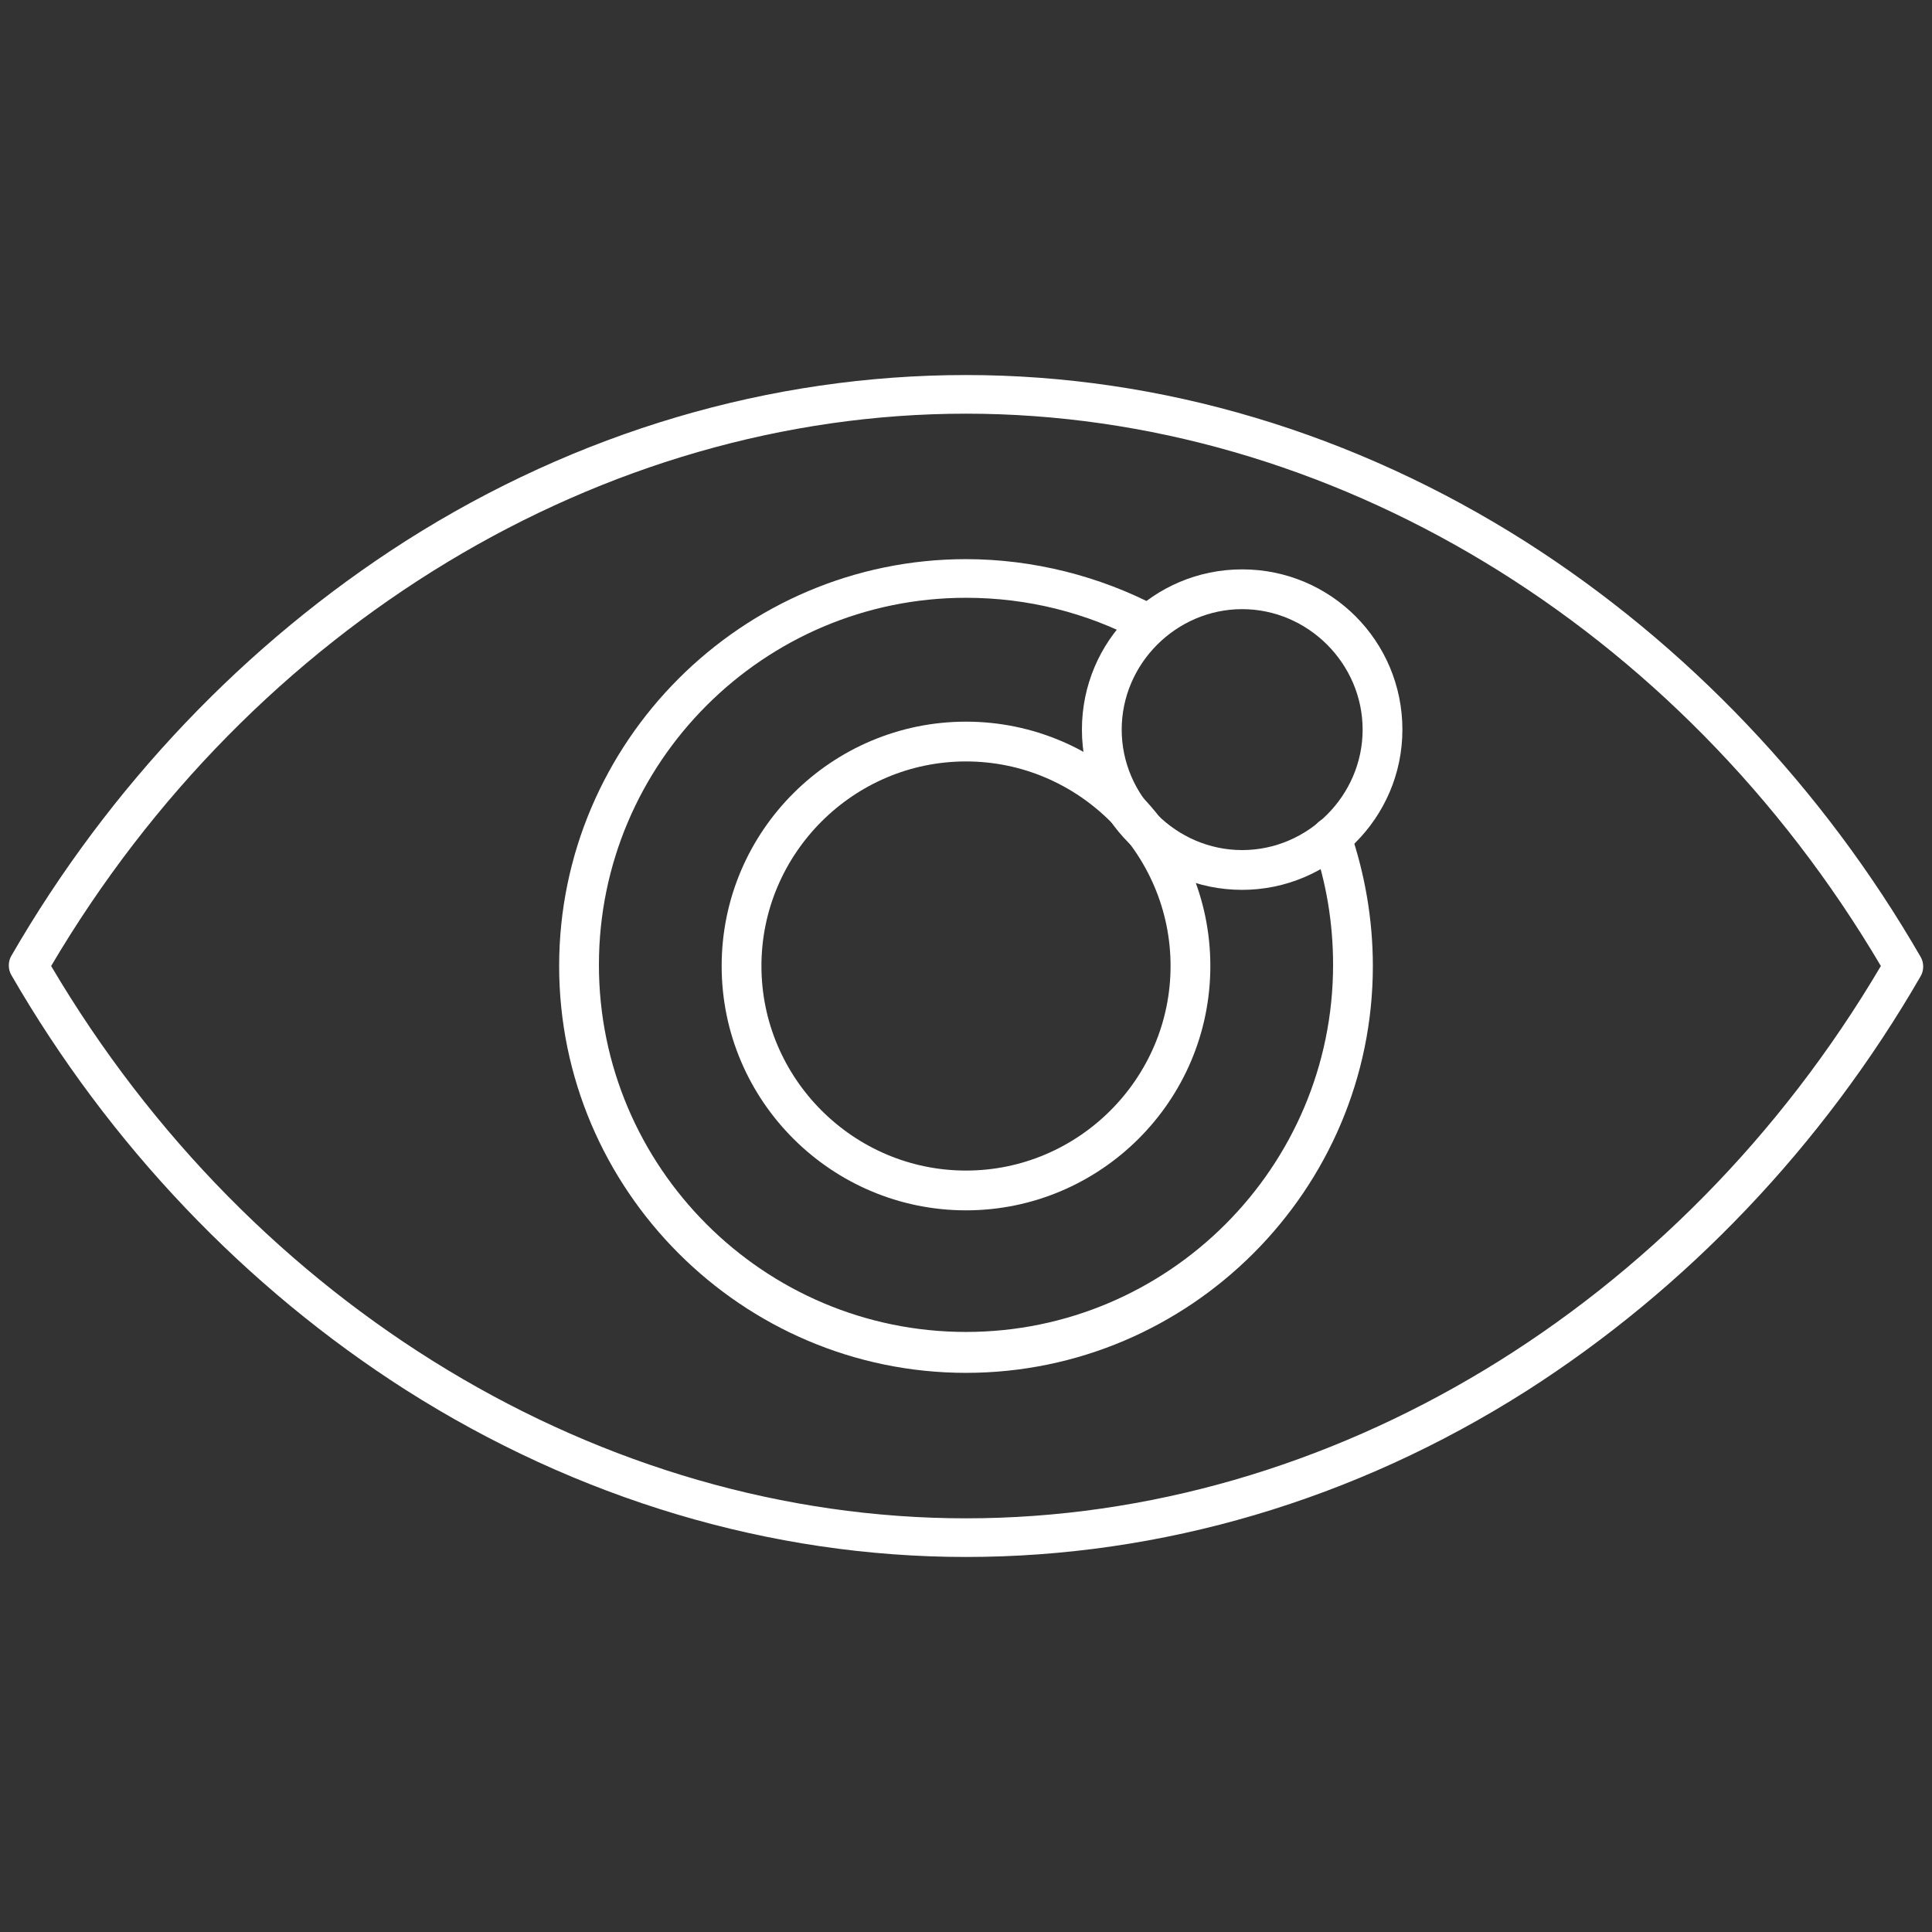
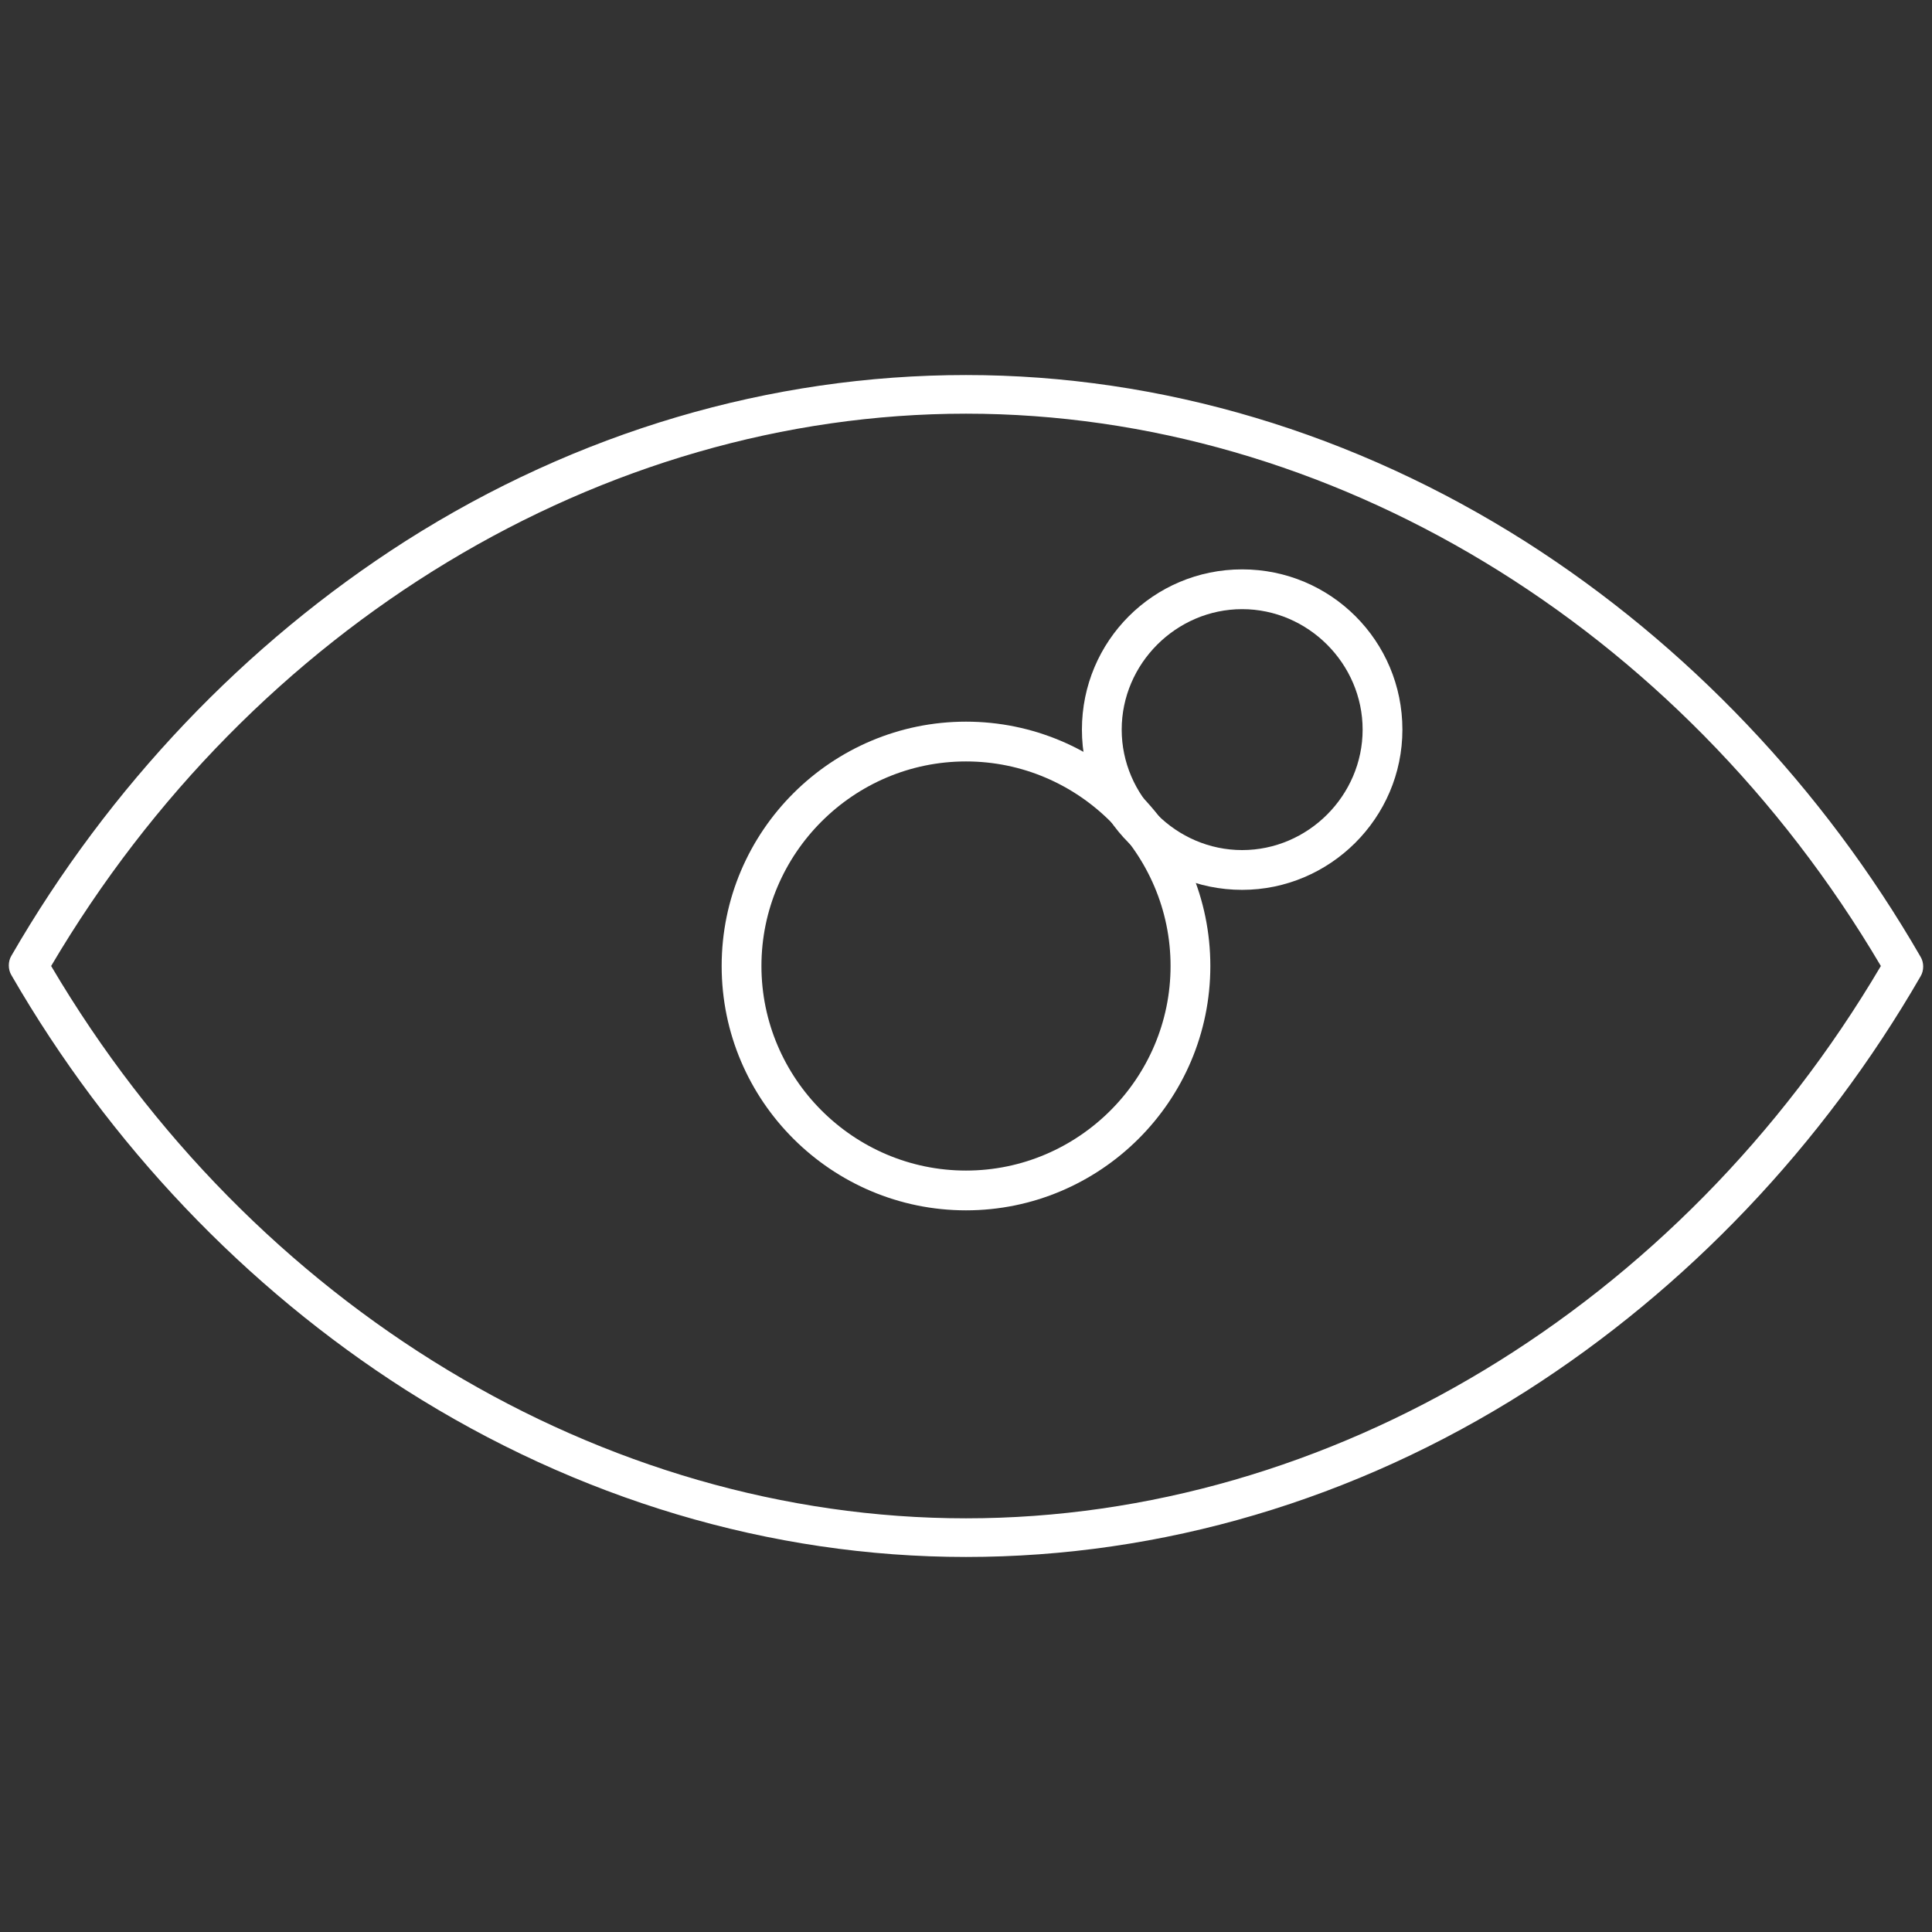
<svg xmlns="http://www.w3.org/2000/svg" id="Layer_1" x="0px" y="0px" viewBox="0 0 170 170" style="enable-background:new 0 0 170 170;" xml:space="preserve">
  <rect x="0" y="0" width="170" height="170" fill="#333333" stroke="none" />
  <style type="text/css">	.st0{fill:#FFFFFF;}</style>
  <g id="_x32_4_x2C__Eye_x2C__redeye_x2C__visible_x2C__view_x2C__vision">
    <g>
      <g id="XMLID_00000057119280007789121640000015728647353156709516_">
        <g id="XMLID_00000003801489543964524710000013943323896759429022_">
          <path id="XMLID_00000137128190403506521560000015761454849855395514_" class="st0" d="M85,106.5c-11.8,0-21.5-9.6-21.5-21.5     S73.2,63.5,85,63.5s21.5,9.6,21.5,21.5S96.8,106.5,85,106.5z M85,67c-9.9,0-18,8.1-18,18s8.1,18,18,18s18-8.1,18-18     C103,75.1,94.9,67,85,67z" />
        </g>
        <g id="XMLID_00000057150605528749569700000013376645865832681098_">
          <path id="XMLID_00000075874876288651566760000014059983441545171877_" class="st0" d="M85,137c-17.2,0-34.2-5.1-49.3-14.7     c-14.1-9-26.1-21.6-34.7-36.5c-0.3-0.5-0.3-1.2,0-1.7c8.6-14.9,20.6-27.5,34.7-36.5C50.8,38,67.8,33,85,33s34.2,5.1,49.3,14.7     c14.1,9,26.1,21.6,34.7,36.5c0.3,0.5,0.3,1.2,0,1.7c-8.6,14.9-20.6,27.5-34.7,36.5C119.2,132,102.2,137,85,137z M4.5,85     C22.2,115,53,133.6,85,133.6c32,0,62.8-18.6,80.5-48.6C147.8,55,117,36.4,85,36.4S22.2,55,4.5,85z" />
        </g>
        <g id="XMLID_00000048501727230780785280000011626881609905947062_">
-           <path id="XMLID_00000098189498300231123550000008997048865046185647_" class="st0" d="M85,120.8c-19.7,0-35.8-16.1-35.8-35.8     S65.3,49.2,85,49.2c5.9,0,11.8,1.5,16.9,4.2c0.8,0.5,1.2,1.5,0.7,2.3c-0.5,0.8-1.5,1.2-2.3,0.7c-4.7-2.5-9.9-3.8-15.3-3.8     c-17.8,0-32.3,14.5-32.3,32.3s14.5,32.3,32.3,32.3s32.3-14.5,32.3-32.3c0-3.7-0.6-7.3-1.8-10.7c-0.3-0.9,0.2-1.9,1.1-2.2     c0.9-0.3,1.9,0.2,2.2,1.1c1.3,3.8,2,7.8,2,11.9C120.8,104.7,104.7,120.8,85,120.8z" />
-         </g>
+           </g>
        <g id="XMLID_00000026842937866197718710000013952304820345718458_">
          <path id="XMLID_00000018942280065028785260000005696577716892870309_" class="st0" d="M109.3,78.3c-7.8,0-14.1-6.3-14.1-14.1     s6.3-14.1,14.1-14.1s14.1,6.3,14.1,14.1S117,78.3,109.3,78.3z M109.3,53.6c-5.8,0-10.6,4.8-10.6,10.6s4.8,10.6,10.6,10.6     s10.6-4.8,10.6-10.6S115.1,53.6,109.3,53.6z" />
        </g>
      </g>
    </g>
  </g>
</svg>